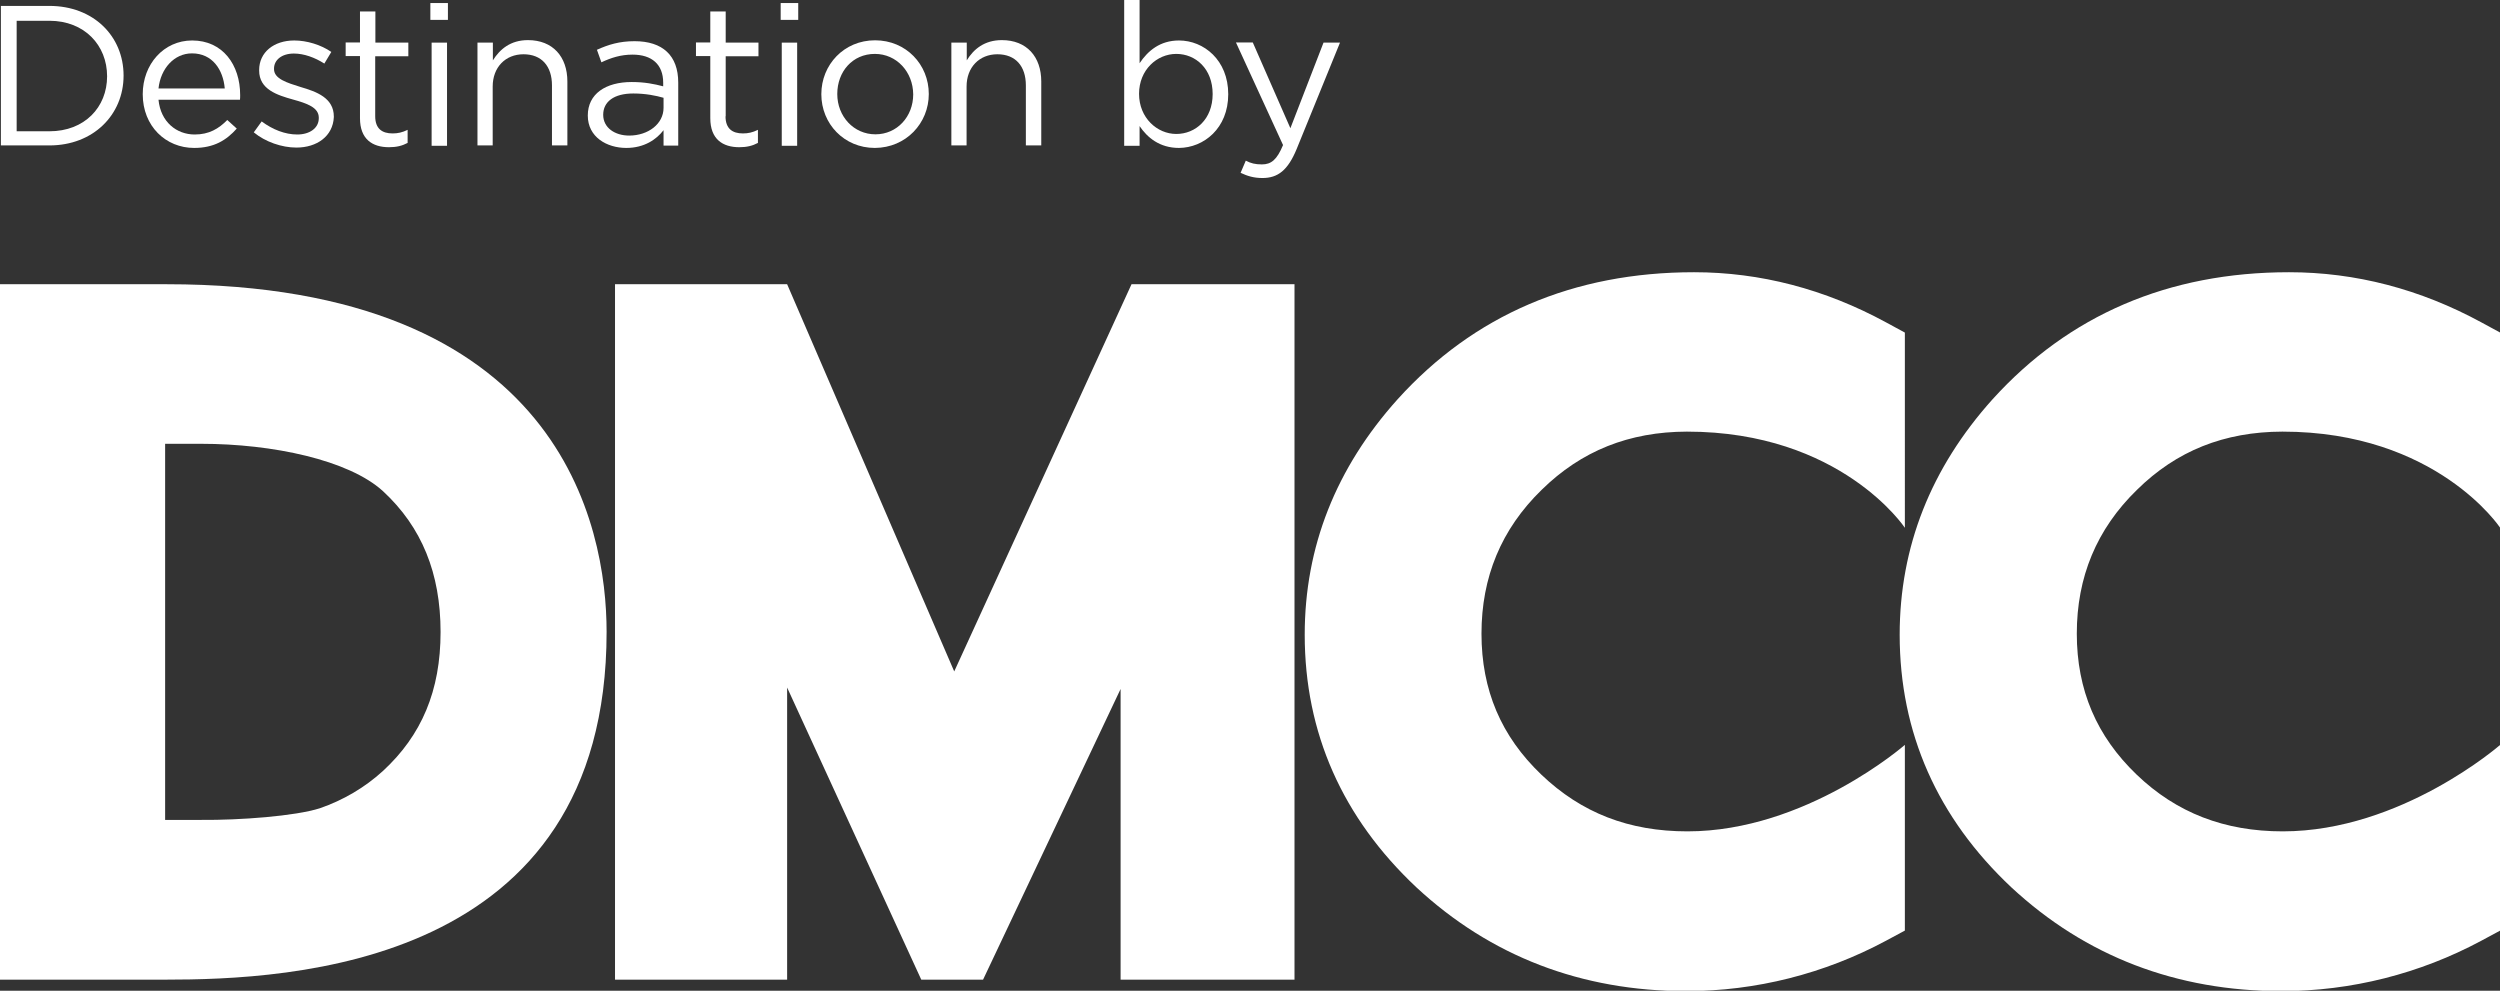
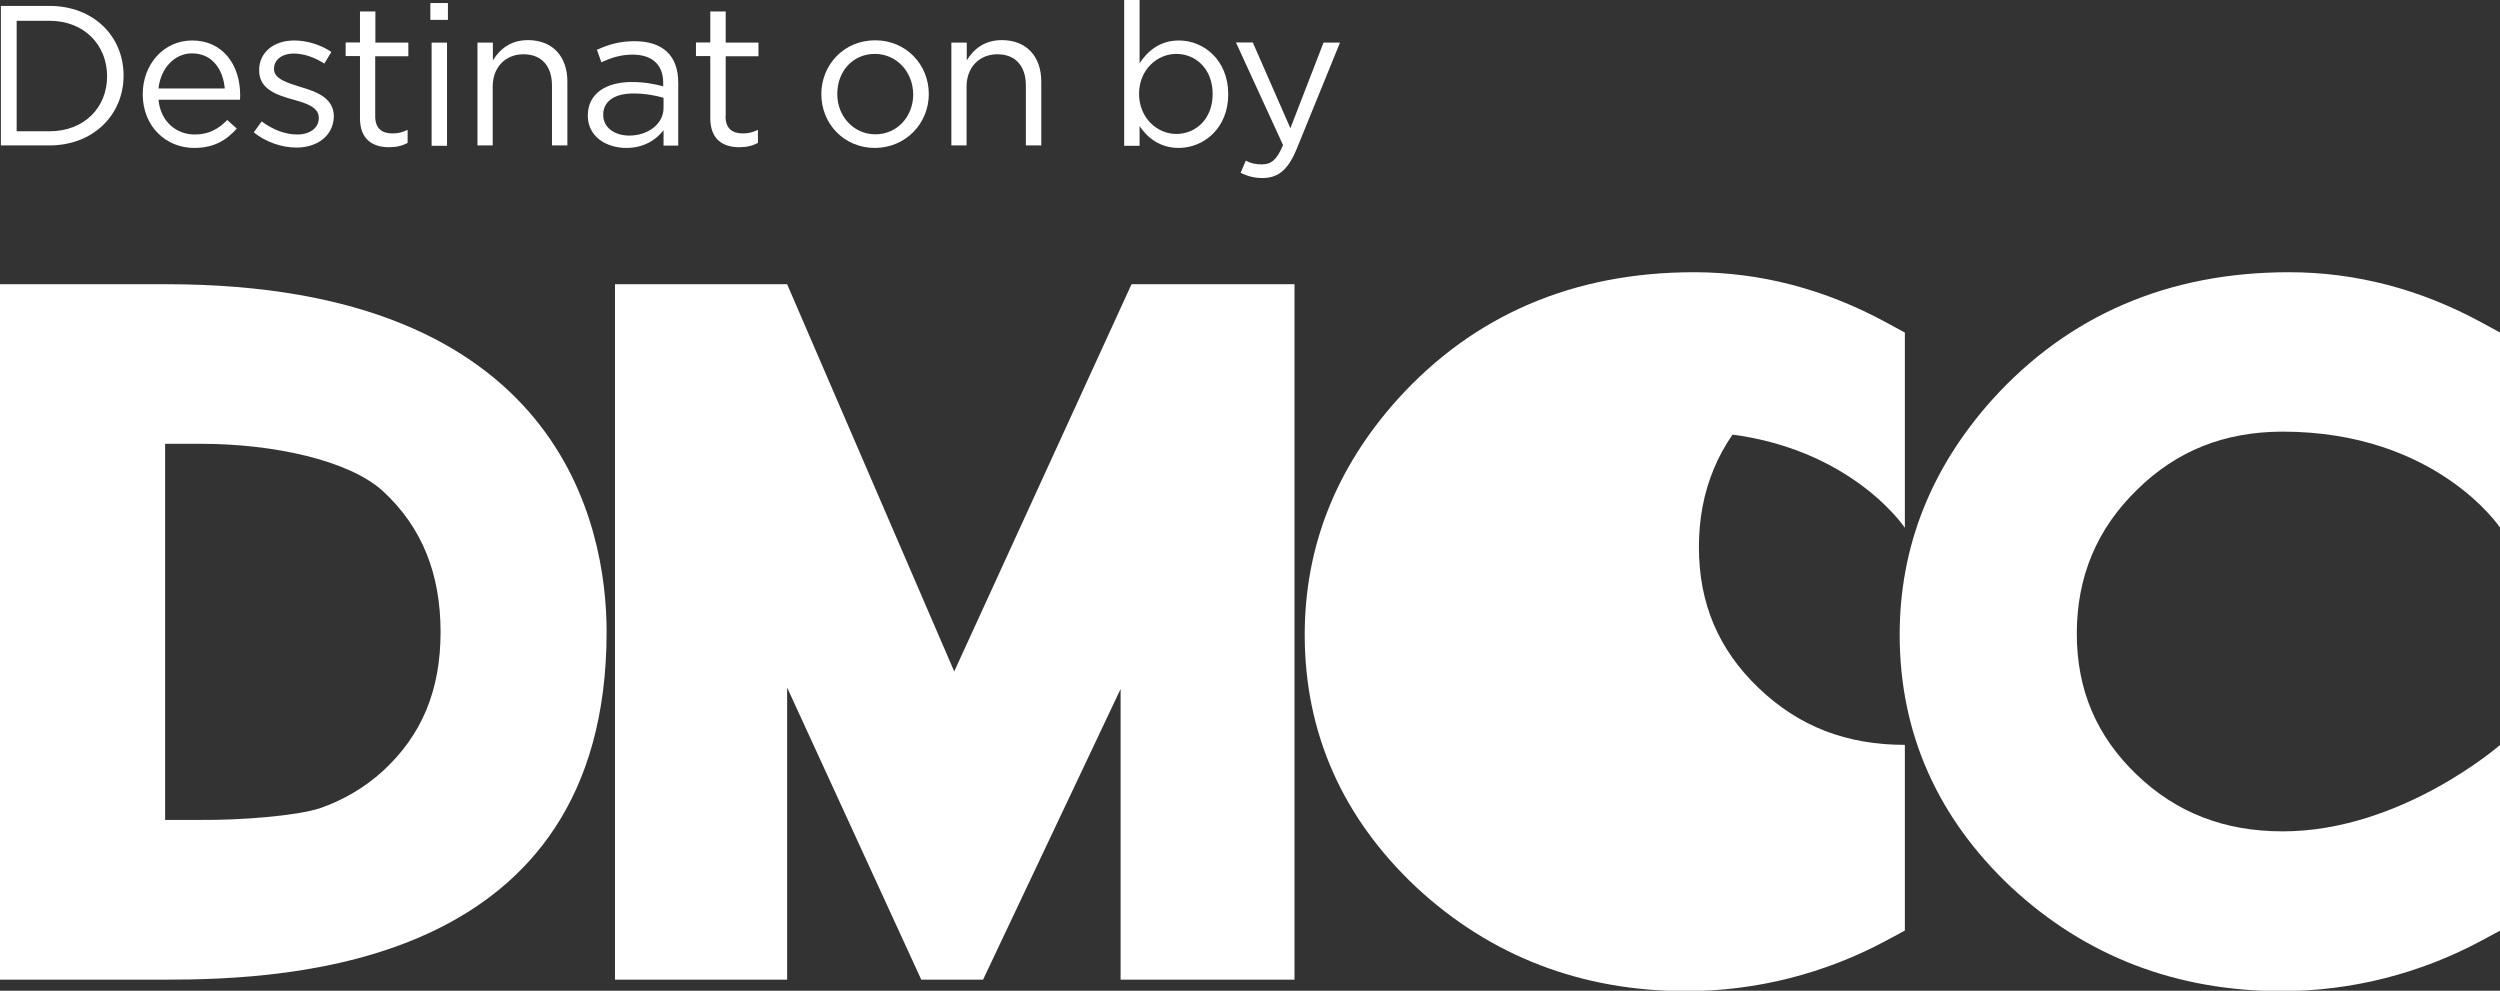
<svg xmlns="http://www.w3.org/2000/svg" version="1.1" id="Layer_1" x="0px" y="0px" viewBox="0 0 1395.9 553.2" style="enable-background:new 0 0 1395.9 553.2;" xml:space="preserve">
  <rect x="0" y="0" width="1395.9" height="553.2" fill="#333333" stroke="none" />
  <style type="text/css">
	.st0{fill:#FFFFFF;}
</style>
  <g>
    <g id="Layer_1-2">
      <path class="st0" d="M112.4,457.8H92.2V247.8h20.2c39.6,0,82.4,9,101.5,26.5c21.6,20,32.1,45.8,32.1,78.6s-10.6,57.7-32.2,77.6    c-10.2,9.3-22.2,16.3-35.2,20.8C164.8,455.7,133.8,458,112.4,457.8 M93,158.7H0V547h92.1c69.3,0,246.6-7,246.6-194.2    C338.7,293.8,313.3,158.7,93,158.7" />
-       <path class="st0" d="M941.9,241c86.1,0,121.7,53.7,121.7,53.7V185.7l-10.5-5.7c-34.2-18.6-70.3-28-107.2-28    c-67.3,0-123,23.9-165.5,70.9c-34.5,38.4-51.9,82.5-51.9,131.5c0,54.7,21,102.2,62.4,141.1c41.4,38.4,92.1,57.9,150.6,57.9    c38.9,0,77.2-9.7,111.5-28.1l10.6-5.7V415.9c0,0-55.2,48.3-121.4,48.3c-32.7,0-59.2-10.3-81.6-31.7    c-22.4-21.4-33.4-47.2-33.4-78.7s11-58.3,33.6-80.3C883,251.7,909.6,241.1,941.9,241" />
+       <path class="st0" d="M941.9,241c86.1,0,121.7,53.7,121.7,53.7V185.7l-10.5-5.7c-34.2-18.6-70.3-28-107.2-28    c-67.3,0-123,23.9-165.5,70.9c-34.5,38.4-51.9,82.5-51.9,131.5c0,54.7,21,102.2,62.4,141.1c41.4,38.4,92.1,57.9,150.6,57.9    c38.9,0,77.2-9.7,111.5-28.1l10.6-5.7V415.9c-32.7,0-59.2-10.3-81.6-31.7    c-22.4-21.4-33.4-47.2-33.4-78.7s11-58.3,33.6-80.3C883,251.7,909.6,241.1,941.9,241" />
      <path class="st0" d="M1274.4,241c86.1,0,121.6,53.7,121.6,53.7V185.7l-10.5-5.7c-34.2-18.6-70.3-28-107.4-28    c-67.3,0-122.9,23.9-165.5,70.9c-34.5,38.4-51.9,82.5-51.9,131.5c0,54.7,21,102.2,62.4,141.1c41.5,38.5,92.2,57.9,150.8,57.9    c38.9,0,77.2-9.7,111.5-28.1l10.6-5.7V415.9c0,0-55.2,48.3-121.4,48.3c-32.5,0-59.3-10.3-81.6-31.7s-33.4-47.2-33.4-78.7    s11-58.3,33.6-80.3C1215.3,251.7,1241.9,241.1,1274.4,241" />
      <polygon class="st0" points="532.8,374.9 439.5,158.7 343.4,158.7 343.4,547 439.5,547 439.5,383.9 514.4,547 548.9,547     625.7,384.7 625.7,547 722.8,547 722.8,158.7 631.8,158.7   " />
    </g>
    <g>
      <path class="st0" d="M27.6,81.2H0.5V3.3h27.1C52.2,3.3,69,20.2,69,42.2S52,81.2,27.6,81.2L27.6,81.2z M27.6,11.6H9.3v61.7h18.3    c19.6,0,32.2-13.4,32.2-30.7S47.2,11.6,27.6,11.6L27.6,11.6z" />
      <path class="st0" d="M108.7,75.1c8,0,13.4-3.2,18.2-8.1l5.3,4.8c-5.8,6.5-12.7,10.8-23.8,10.8c-15.8,0-28.7-12.1-28.7-30    c0-16.7,11.7-30,27.6-30c17,0,26.8,13.5,26.8,30.5c0,0.8,0,1.7-0.1,2.6H88.5C89.7,68.1,98.6,75.1,108.7,75.1L108.7,75.1z     M125.5,49.4c-0.9-10.5-6.9-19.6-18.3-19.6c-9.9,0-17.5,8.4-18.7,19.6H125.5L125.5,49.4z" />
      <path class="st0" d="M165.5,82.4c-8.2,0-17.4-3.2-23.8-8.5l4.4-6.1c6.2,4.6,13.1,7.3,19.9,7.3S178,71.6,178,66v-0.3    c0-5.8-6.8-8-14.3-10.1c-9-2.5-19-5.7-19-16.2v-0.3c0-9.9,8.2-16.5,19.6-16.5c7,0,14.9,2.4,20.7,6.4l-3.9,6.5    c-5.3-3.4-11.4-5.6-17-5.6c-6.8,0-11.1,3.6-11.1,8.4v0.3c0,5.4,7.2,7.6,14.9,10c8.9,2.6,18.5,6.1,18.5,16.5v0.3    C185.9,76.1,176.9,82.4,165.5,82.4L165.5,82.4z" />
      <path class="st0" d="M209.5,64.9c0,7,3.9,9.6,9.7,9.6c2.9,0,5.3-0.5,8.4-2v7.3c-3,1.6-6.2,2.4-10.4,2.4c-9.3,0-16.2-4.5-16.2-16.2    V31.3h-8v-7.6h8V6.4h8.6v17.4H228v7.6h-18.5L209.5,64.9L209.5,64.9z" />
      <path class="st0" d="M240.3,11.2V1.7h9.8v9.4H240.3z M241,81.2V23.8h8.6v57.6H241V81.2z" />
      <path class="st0" d="M275.2,81.2h-8.6V23.8h8.6v9.9c3.9-6.2,9.8-11.3,19.6-11.3c13.9,0,22,9.3,22,23.1v35.7h-8.6V47.7    c0-10.8-5.8-17.4-15.9-17.4s-17.2,7.3-17.2,18v32.9L275.2,81.2L275.2,81.2z" />
      <path class="st0" d="M335.8,34.8l-2.5-7c6.4-2.9,12.6-4.8,21-4.8c15.7,0,24.4,8,24.4,23.1v35.2h-8.2v-8.6    c-4,5.2-10.8,9.9-20.8,9.9c-10.8,0-21.5-6-21.5-18.1s10-18.7,24.5-18.7c7.3,0,12.6,1.1,17.6,2.4v-2c0-10.3-6.4-15.7-17.1-15.7    C346.5,30.5,341.1,32.3,335.8,34.8L335.8,34.8z M336.8,64.1c0,7.3,6.6,11.6,14.5,11.6c10.6,0,19.2-6.5,19.2-15.5v-5.6    c-4.2-1.2-10-2.4-16.9-2.4C342.8,52.2,336.8,56.8,336.8,64.1L336.8,64.1z" />
      <path class="st0" d="M405.1,64.9c0,7,3.9,9.6,9.7,9.6c2.9,0,5.3-0.5,8.4-2v7.3c-3,1.6-6.2,2.4-10.4,2.4c-9.3,0-16.2-4.5-16.2-16.2    V31.3h-8v-7.6h8V6.4h8.6v17.4h18.3v7.6h-18.3v33.6L405.1,64.9L405.1,64.9z" />
-       <path class="st0" d="M435.9,11.2V1.7h9.8v9.4H435.9z M436.5,81.2V23.8h8.6v57.6h-8.6V81.2z" />
      <path class="st0" d="M488.5,82.6c-17.2,0-29.9-13.5-29.9-30s12.7-30.1,30-30.1s30,13.5,30,30C518.6,68.8,505.9,82.5,488.5,82.6    L488.5,82.6z M488.5,30.1c-12.5,0-21,9.9-21,22.4S476.7,75,488.8,75s21.1-9.9,21.1-22.3C509.8,40.1,500.6,30.1,488.5,30.1    L488.5,30.1z" />
      <path class="st0" d="M539.8,81.2h-8.6V23.8h8.6v9.9c3.8-6.2,9.8-11.3,19.6-11.3c13.9,0,22,9.3,22,23.1v35.7h-8.6V47.7    c0-10.8-5.8-17.4-15.9-17.4s-17.2,7.3-17.2,18v32.9L539.8,81.2L539.8,81.2z" />
      <path class="st0" d="M658.3,82.6c-10.8,0-17.7-5.8-22-12.2v11h-8.6V0h8.6v35.3c4.6-6.9,11.4-12.7,22-12.7    c13.8,0,27.5,10.9,27.5,30S672.1,82.5,658.3,82.6L658.3,82.6z M656.8,30.1c-10.8,0-20.8,8.9-20.8,22.3s10.1,22.4,20.8,22.4    s20.3-8.2,20.3-22.3S667.6,30.1,656.8,30.1z" />
      <path class="st0" d="M724,83.2c-4.9,11.9-10.5,16.2-19.1,16.2c-4.8,0-8.4-1.1-12.2-2.9l2.9-6.8c2.8,1.5,5.3,2.1,9,2.1    c5.2,0,8.4-2.6,11.8-10.8l-26.3-57.3h9.4l21,47.9L739,23.8h9.2L724,83.2L724,83.2z" />
    </g>
  </g>
</svg>